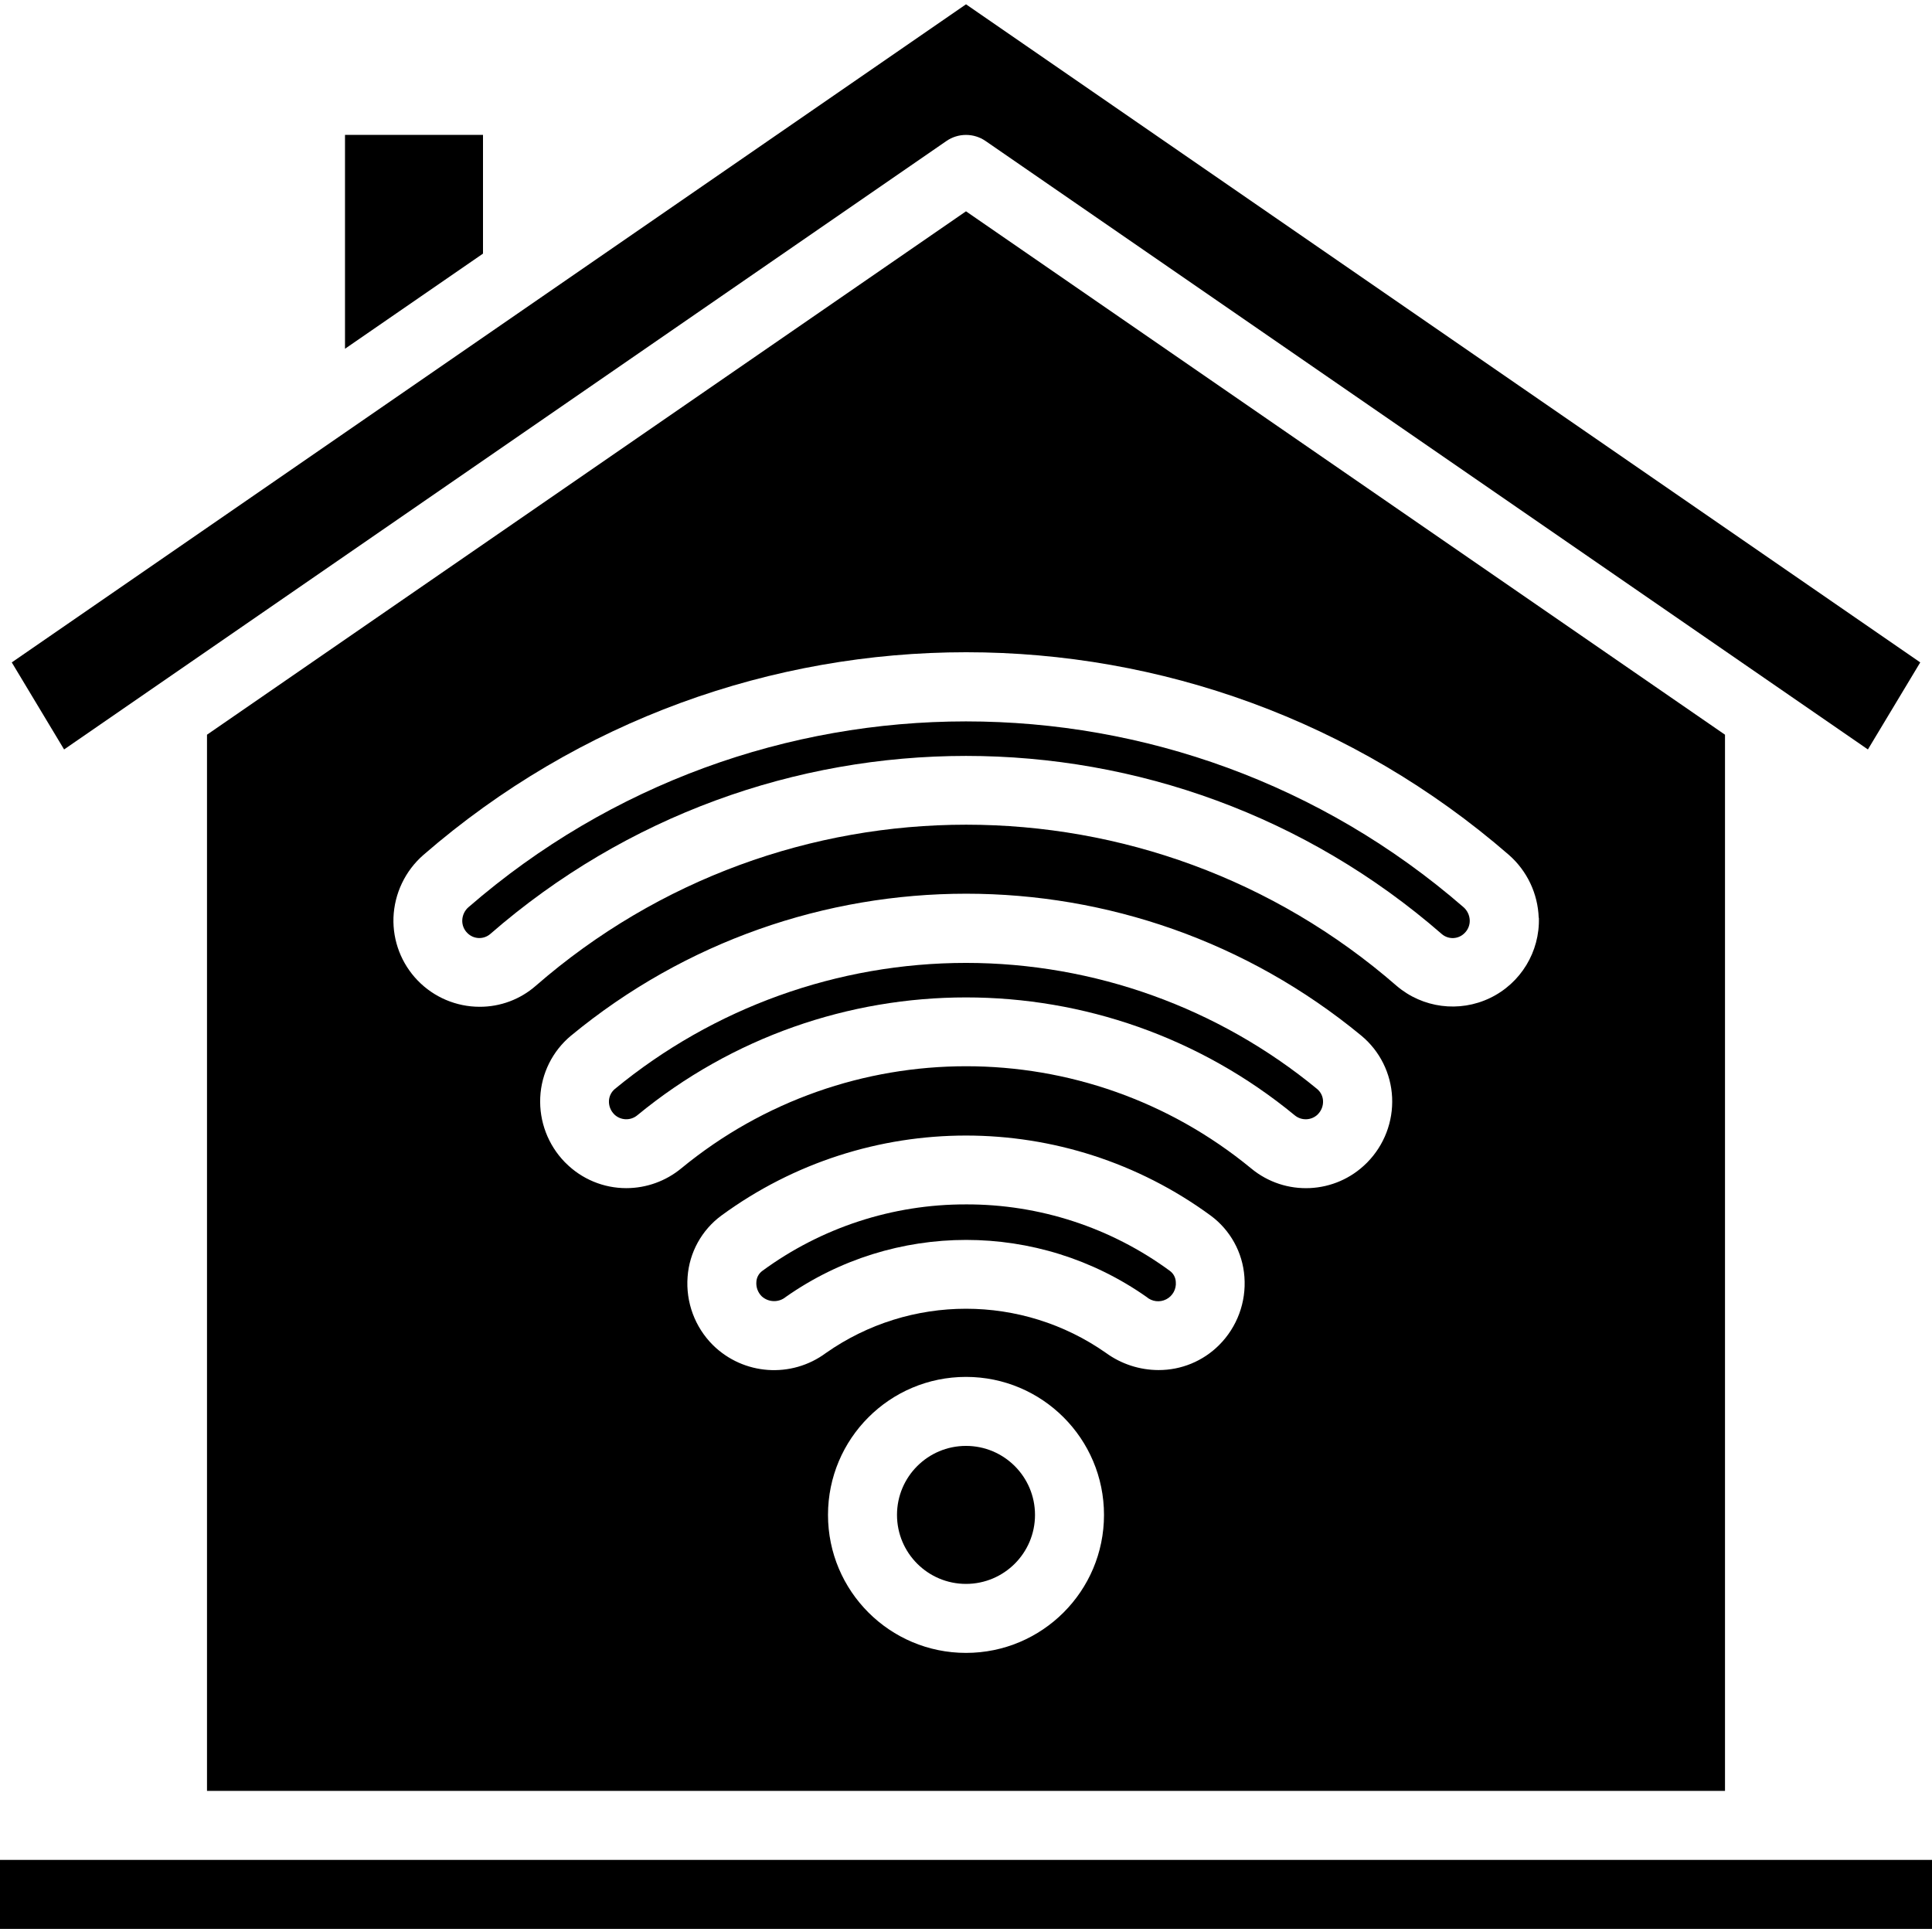
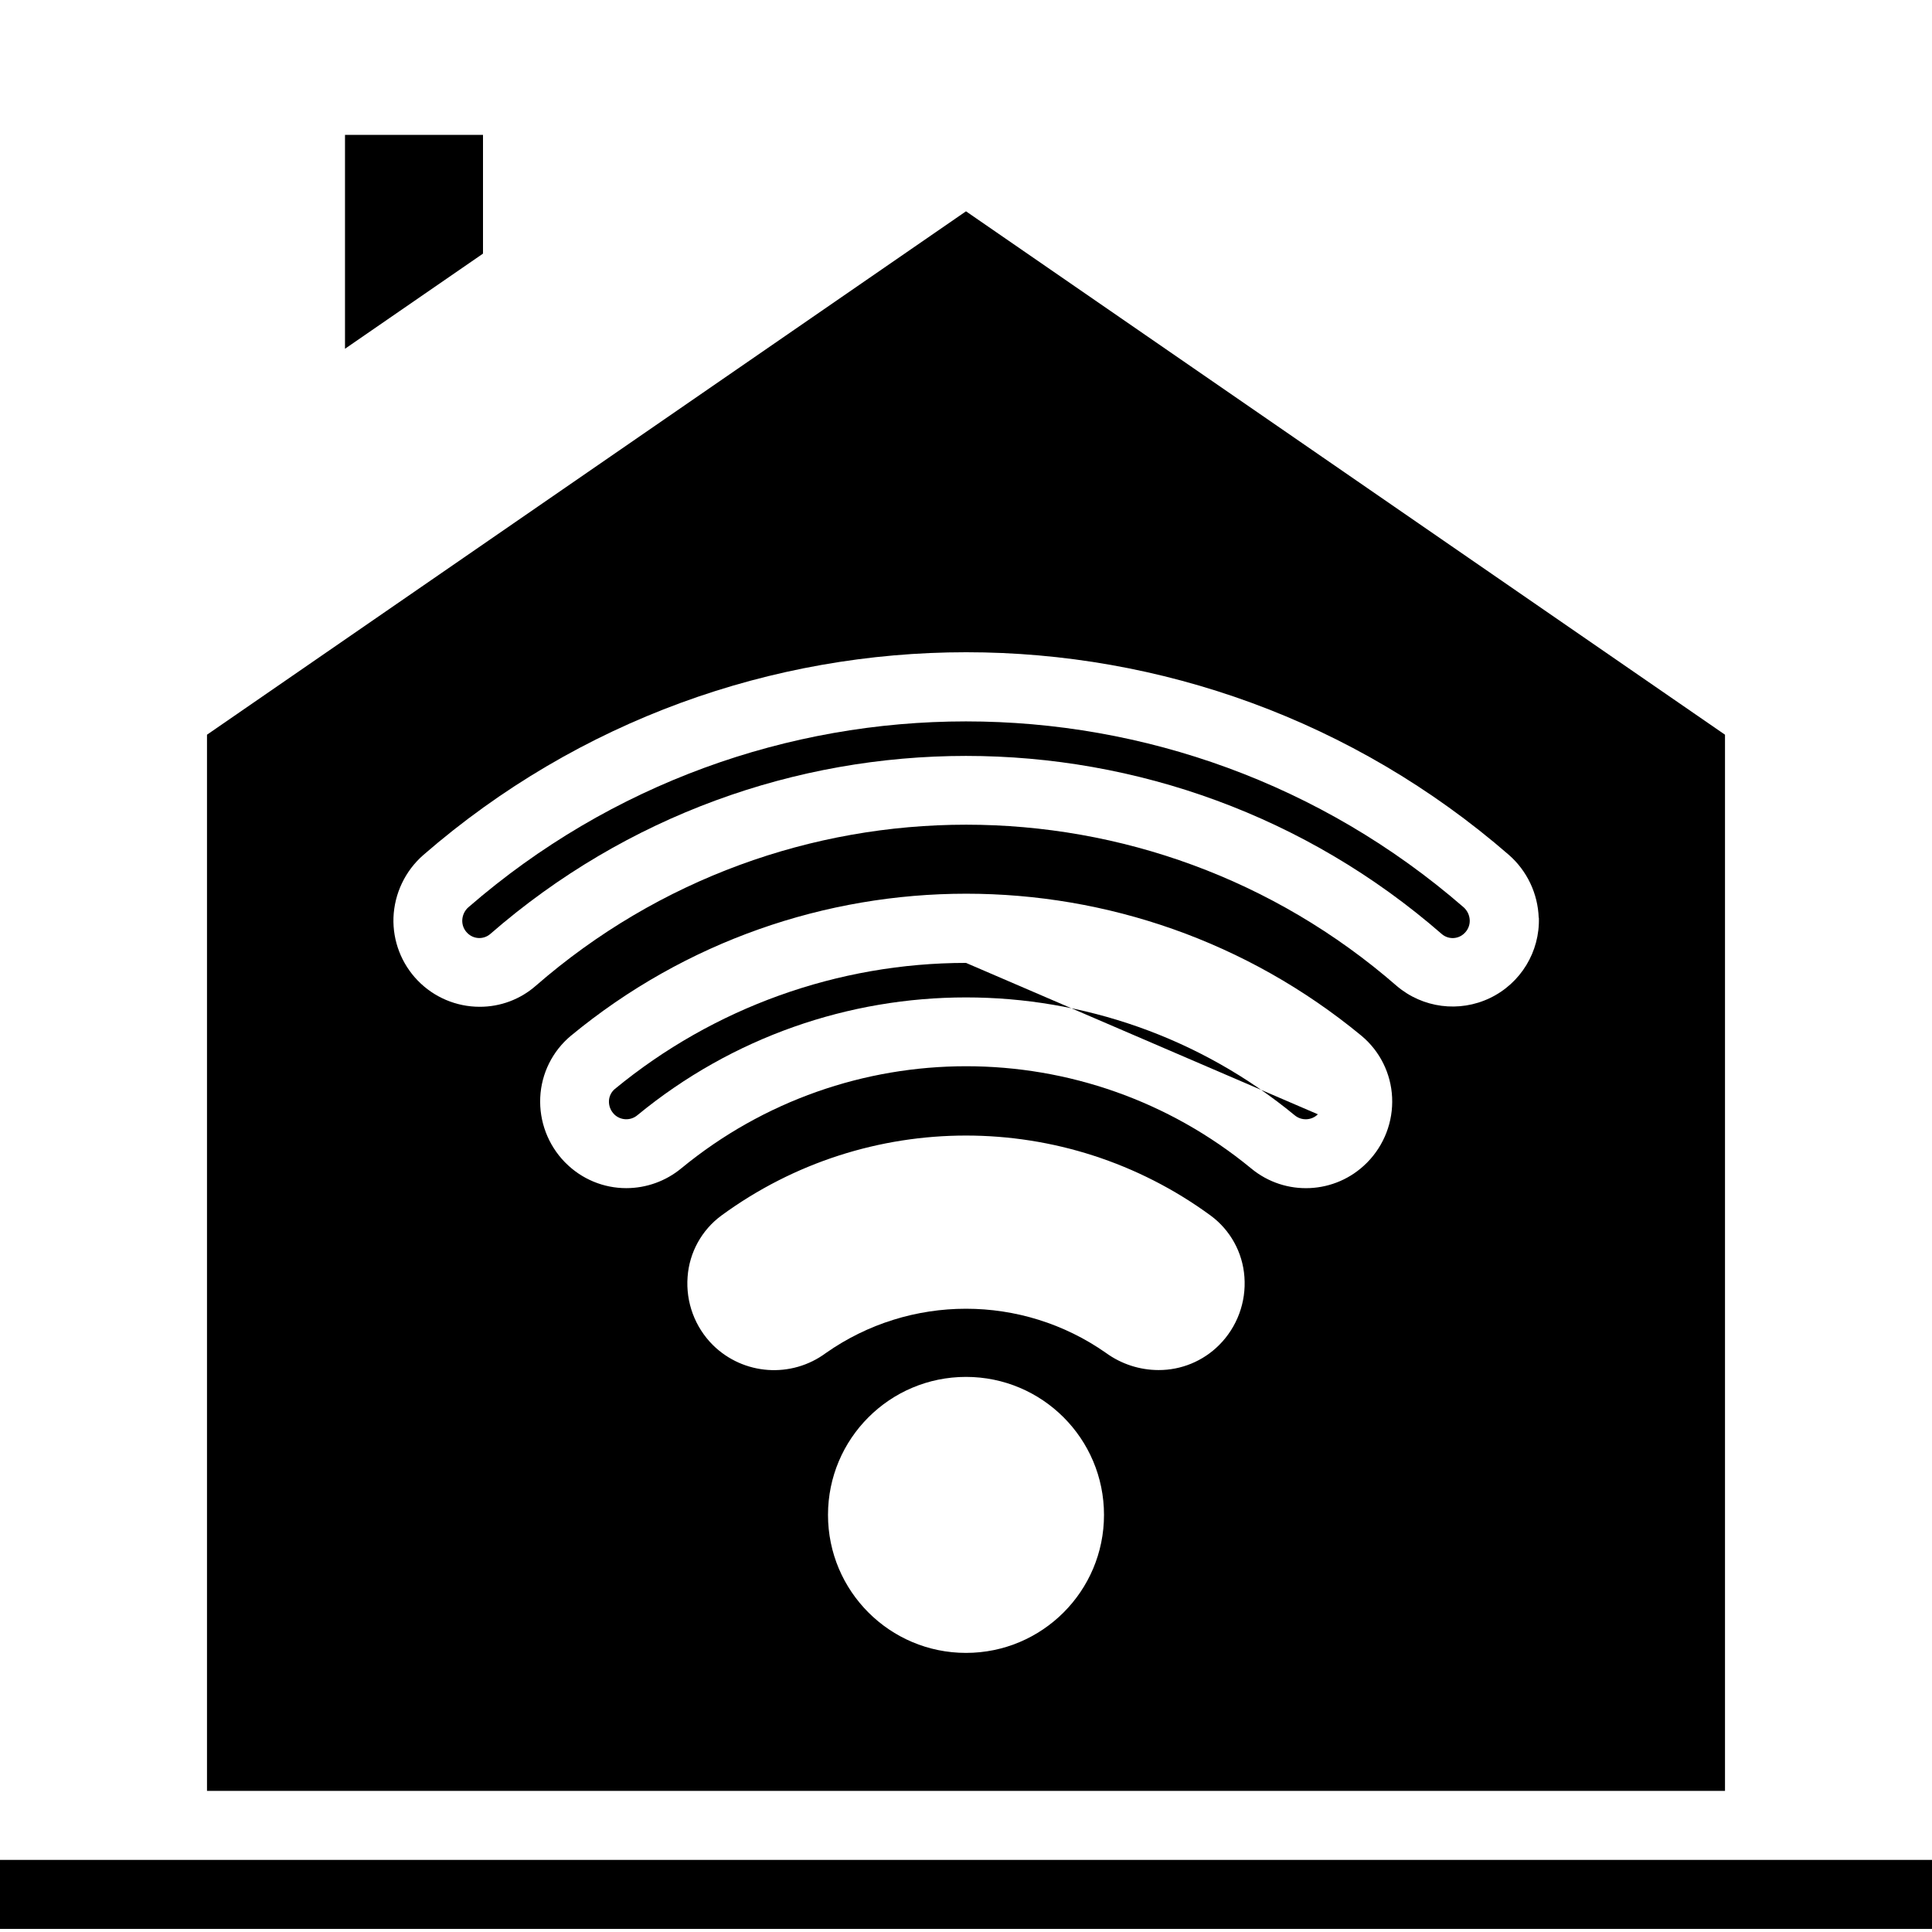
<svg xmlns="http://www.w3.org/2000/svg" height="448pt" viewBox="0 0 448 447" width="448pt">
-   <path d="m14.863 173.285 204.602-141.09c2.73-1.879 6.34-1.879 9.07 0l204.602 141.09 12.137-20.184-221.273-152.602-221.273 152.602zm0 0" />
-   <path d="m240 350.781c0 8.836-7.164 16-16 16s-16-7.164-16-16 7.164-16 16-16 16 7.164 16 16zm0 0" />
-   <path d="m224 278.781c-17-.043-33.566 5.375-47.266 15.445-.801.602-1.293 1.527-1.344 2.531-.098 1.234.355 2.453 1.234 3.328 1.566 1.441 3.957 1.504 5.598.148 25.094-17.621 58.543-17.621 83.633 0 1.27 1.105 3.082 1.324 4.578.555 1.496-.766 2.371-2.367 2.215-4.043-.047-1-.539-1.926-1.344-2.527-13.707-10.078-30.289-15.488-47.305-15.438zm0 0" />
  <path d="m80 30.781v49.59l32-22.062v-27.527zm0 0" />
-   <path d="m224 222.781c-29.723.012-58.52 10.355-81.457 29.262-.805.684-1.289 1.672-1.336 2.73-.051 1.156.387 2.285 1.207 3.102l.09.098c1.473 1.363 3.727 1.426 5.273.145 44.281-36.445 108.164-36.445 152.445 0 1.543 1.281 3.801 1.223 5.273-.137l.09-.098c.82-.816 1.258-1.945 1.207-3.102-.047-1.059-.531-2.047-1.336-2.73-22.938-18.906-51.73-29.254-81.457-29.27zm0 0" />
+   <path d="m224 222.781c-29.723.012-58.52 10.355-81.457 29.262-.805.684-1.289 1.672-1.336 2.73-.051 1.156.387 2.285 1.207 3.102l.09.098c1.473 1.363 3.727 1.426 5.273.145 44.281-36.445 108.164-36.445 152.445 0 1.543 1.281 3.801 1.223 5.273-.137l.09-.098zm0 0" />
  <path d="m0 430.781h448v16h-448zm0 0" />
  <path d="m48 169.867v244.914h352v-244.914l-176-121.367zm176 212.914c-17.672 0-32-14.328-32-32 0-17.676 14.328-32 32-32s32 14.324 32 32c0 17.672-14.328 32-32 32zm58.688-71.379c-3.723 3.727-8.781 5.812-14.047 5.793-4.367-.008-8.617-1.391-12.152-3.953-19.496-13.688-45.48-13.688-64.977 0-7.996 5.926-19.113 5.145-26.199-1.84-4.176-4.16-6.32-9.941-5.871-15.824.406-5.656 3.273-10.852 7.84-14.215 33.77-24.73 79.668-24.73 113.438 0 4.566 3.363 7.434 8.559 7.84 14.215.445 5.879-1.699 11.66-5.871 15.824zm34.402-42.398-.18.176c-7.266 7.277-18.883 7.82-26.797 1.25-38.391-31.582-93.758-31.582-132.145 0-3.586 2.957-8.09 4.578-12.738 4.582-5.277.004-10.34-2.098-14.062-5.84l-.191-.184c-3.898-4.004-5.965-9.441-5.703-15.023.258-5.559 2.848-10.75 7.125-14.305 53.211-43.898 130.074-43.898 183.281 0 4.281 3.555 6.867 8.746 7.129 14.305.266 5.609-1.824 11.074-5.762 15.078zm39.75-56.719c.242 7.906-4.199 15.215-11.332 18.641-7.133 3.426-15.613 2.324-21.637-2.809-57.223-49.844-142.441-49.844-199.664 0-3.59 3.133-8.199 4.852-12.969 4.84-5.418.004-10.609-2.195-14.379-6.09-3.773-3.898-5.801-9.156-5.621-14.574.211-5.609 2.73-10.879 6.961-14.562 72.195-62.648 179.484-62.648 251.68 0 4.223 3.699 6.73 8.98 6.922 14.594zm0 0" />
  <path d="m108.656 209.836c-.891.77-1.418 1.875-1.465 3.047-.043 1.105.383 2.176 1.168 2.953 1.418 1.461 3.719 1.582 5.281.281 63.254-55.109 157.465-55.109 220.719 0 1.559 1.312 3.871 1.191 5.281-.281.785-.777 1.211-1.848 1.168-2.953-.047-1.172-.578-2.273-1.465-3.039-66.176-57.418-164.512-57.418-230.688 0zm0 0" />
</svg>